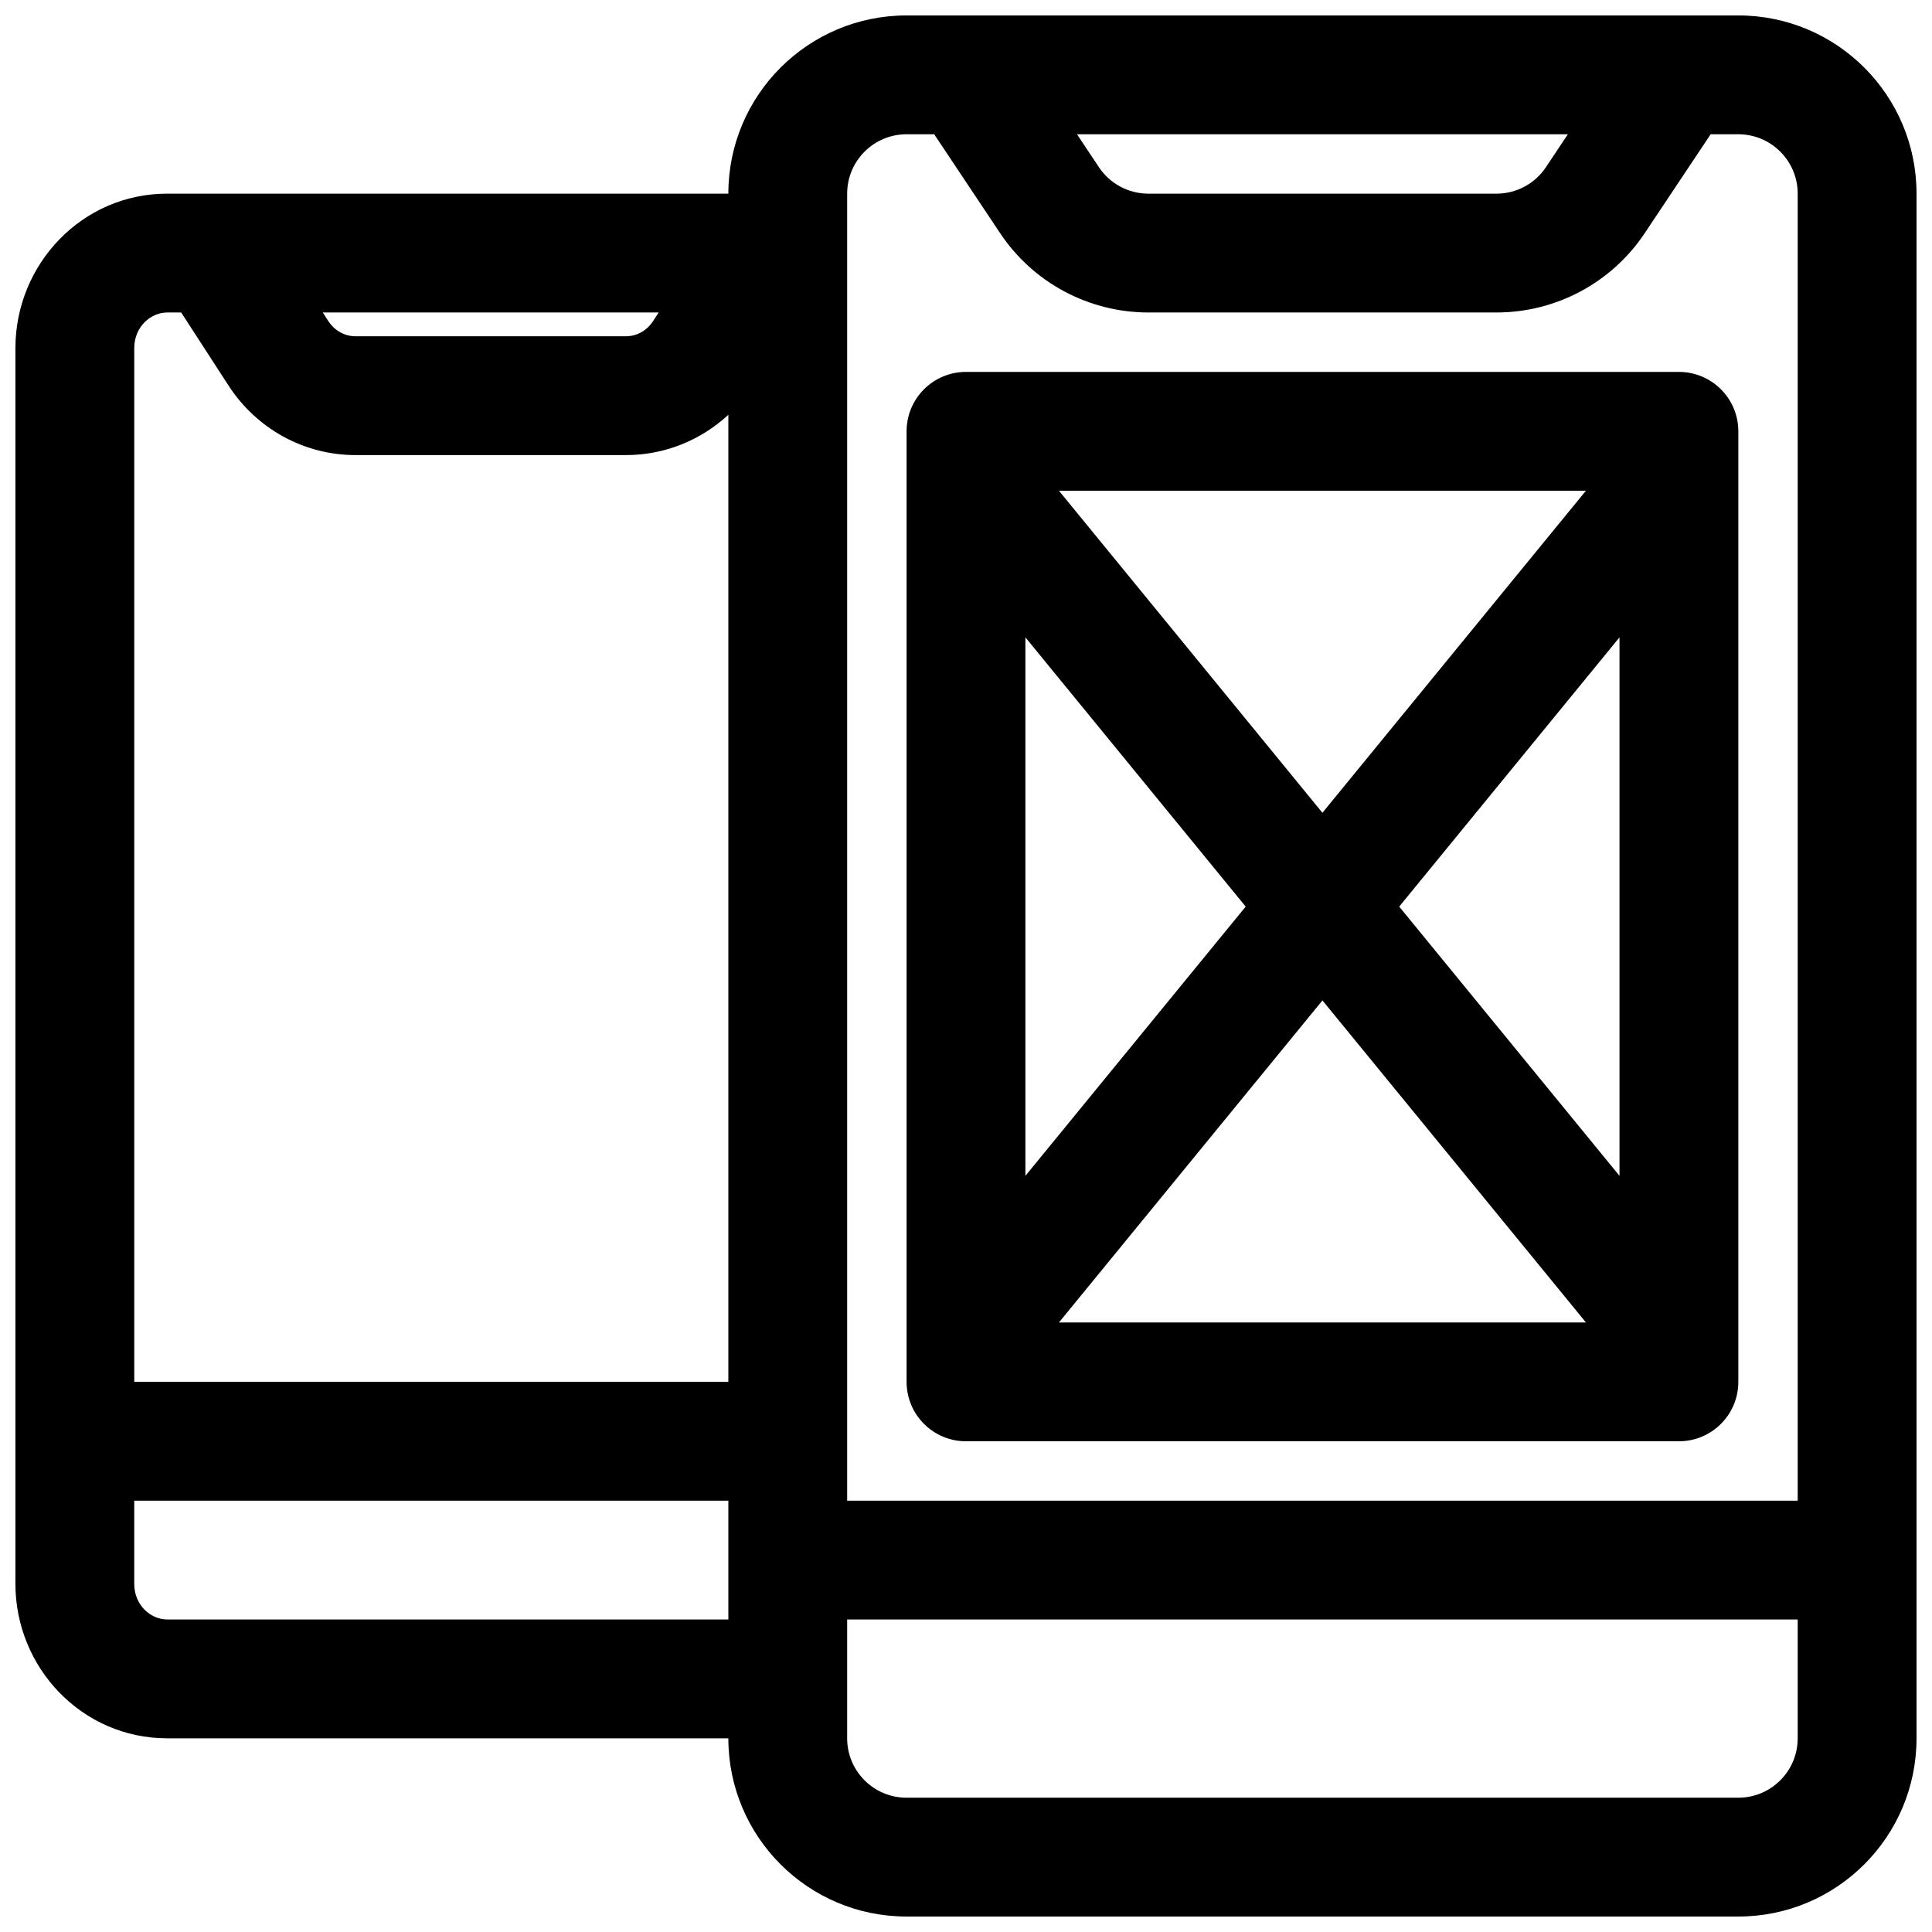
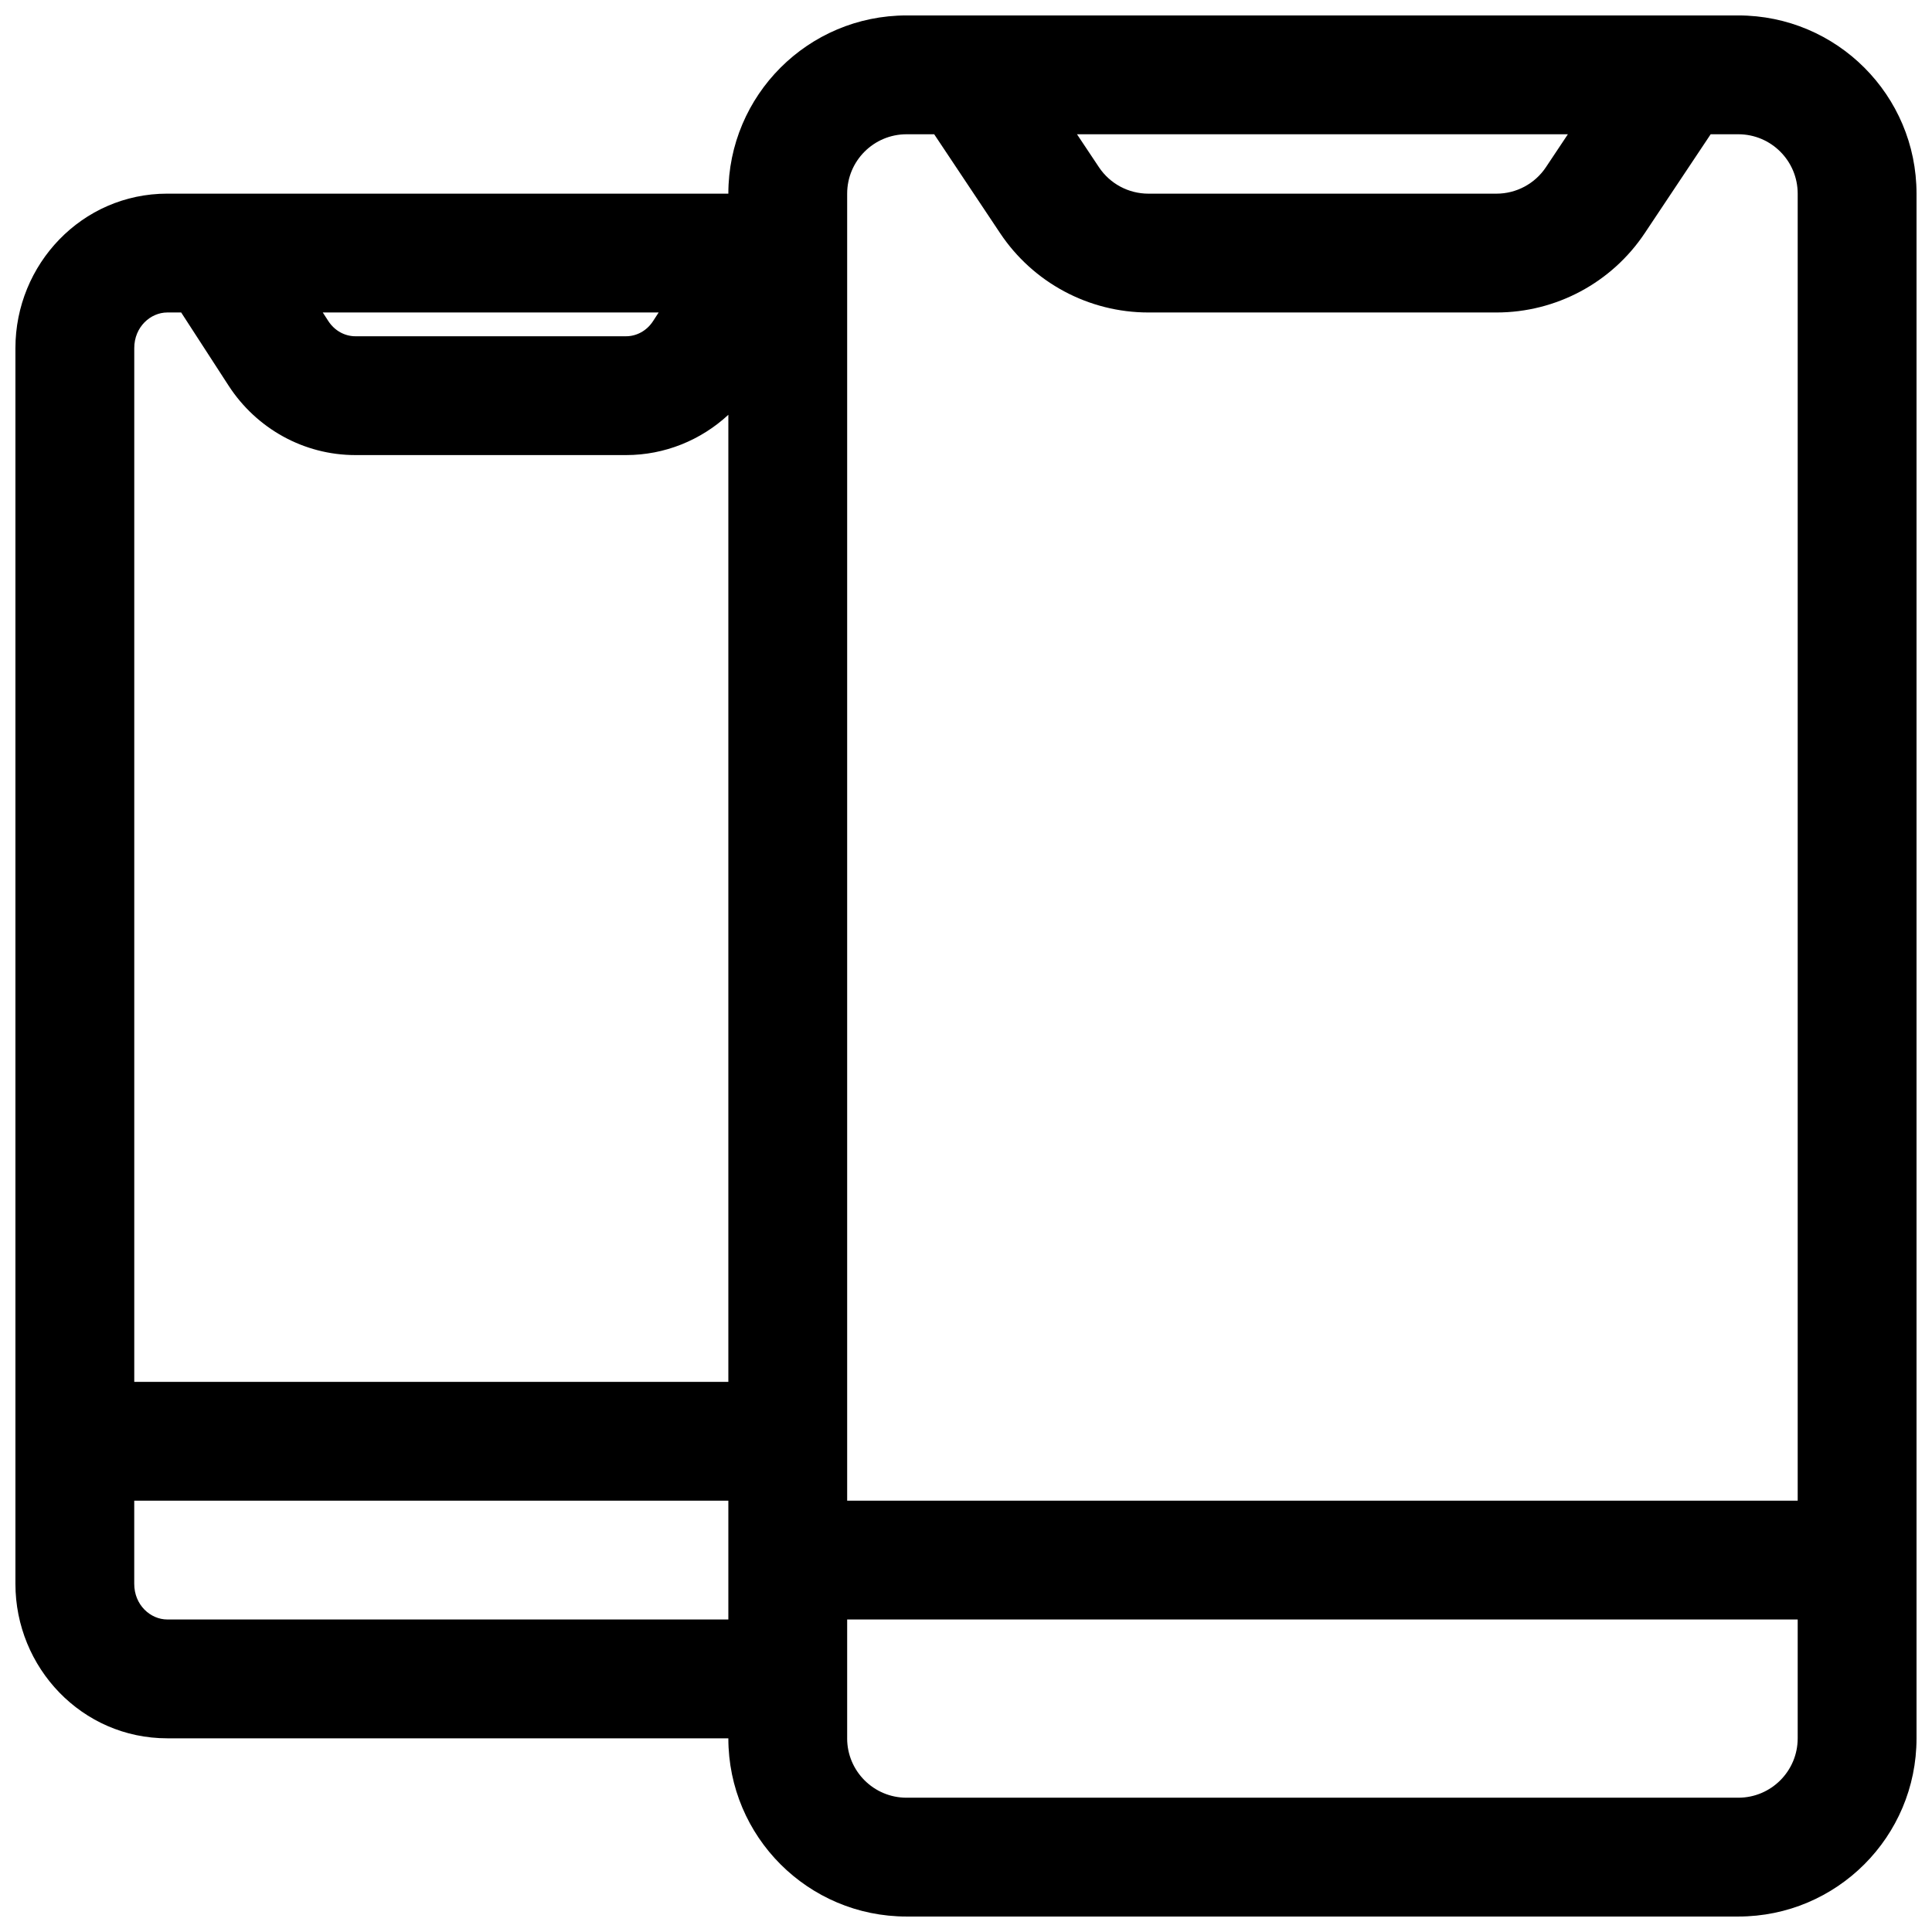
<svg xmlns="http://www.w3.org/2000/svg" width="800px" height="800px" version="1.1" viewBox="144 144 512 512">
  <defs>
    <clipPath id="a">
      <path d="m148.09 148.09h503.81v503.81h-503.81z" />
    </clipPath>
  </defs>
-   <path d="m400 242.56c-8.695 0-15.746 7.047-15.746 15.742v251.91c0 8.695 7.051 15.742 15.746 15.742h188.93c8.695 0 15.746-7.047 15.746-15.742v-251.91c0-8.695-7.051-15.742-15.746-15.742zm74.121 141.7-58.379-71.352v142.7zm20.34 24.863 69.832 85.344h-139.66zm78.723 46.488-58.379-71.352 58.379-71.352zm-148.55-181.56h139.65l-69.828 85.344z" fill-rule="evenodd" />
  <g clip-path="url(#a)">
    <path d="m337.02 195.32c0-26.082 21.145-47.23 47.23-47.23h220.42c26.086 0 47.23 21.148 47.23 47.23v409.35c0 26.086-21.145 47.23-47.23 47.23h-220.42c-26.086 0-47.23-21.145-47.23-47.23h-148.7c-22.637 0-40.234-18.75-40.234-40.934v-327.48c0-22.188 17.598-40.938 40.234-40.938zm0 346.37v31.488h-148.7c-4.414 0-8.746-3.809-8.746-9.445v-22.043zm0-287.77v256.29h-157.44v-273.95c0-5.641 4.332-9.449 8.746-9.449h3.688l12.566 19.391c7.375 11.375 19.938 18.398 33.59 18.398h71.75c10.215 0 19.82-3.934 27.102-10.68zm47.23-74.34c-8.695 0-15.742 7.047-15.742 15.742v346.37h251.9v-346.37c0-8.695-7.047-15.742-15.742-15.742h-7.32l-17.465 26.199c-8.762 13.141-23.508 21.031-39.297 21.031h-92.25c-15.793 0-30.543-7.891-39.301-21.031l-17.465-26.199zm-15.742 425.09v-31.488h251.9v31.488c0 8.695-7.047 15.742-15.742 15.742h-220.42c-8.695 0-15.742-7.047-15.742-15.742zm60.906-425.09 5.82 8.734c2.922 4.379 7.836 7.008 13.102 7.008h92.25c5.262 0 10.176-2.629 13.098-7.008l5.82-8.734zm-198.41 49.492-1.465-2.262h89.012l-1.465 2.262c-1.707 2.641-4.441 4.039-7.164 4.039h-71.75c-2.727 0-5.457-1.398-7.168-4.039z" fill-rule="evenodd" />
  </g>
</svg>